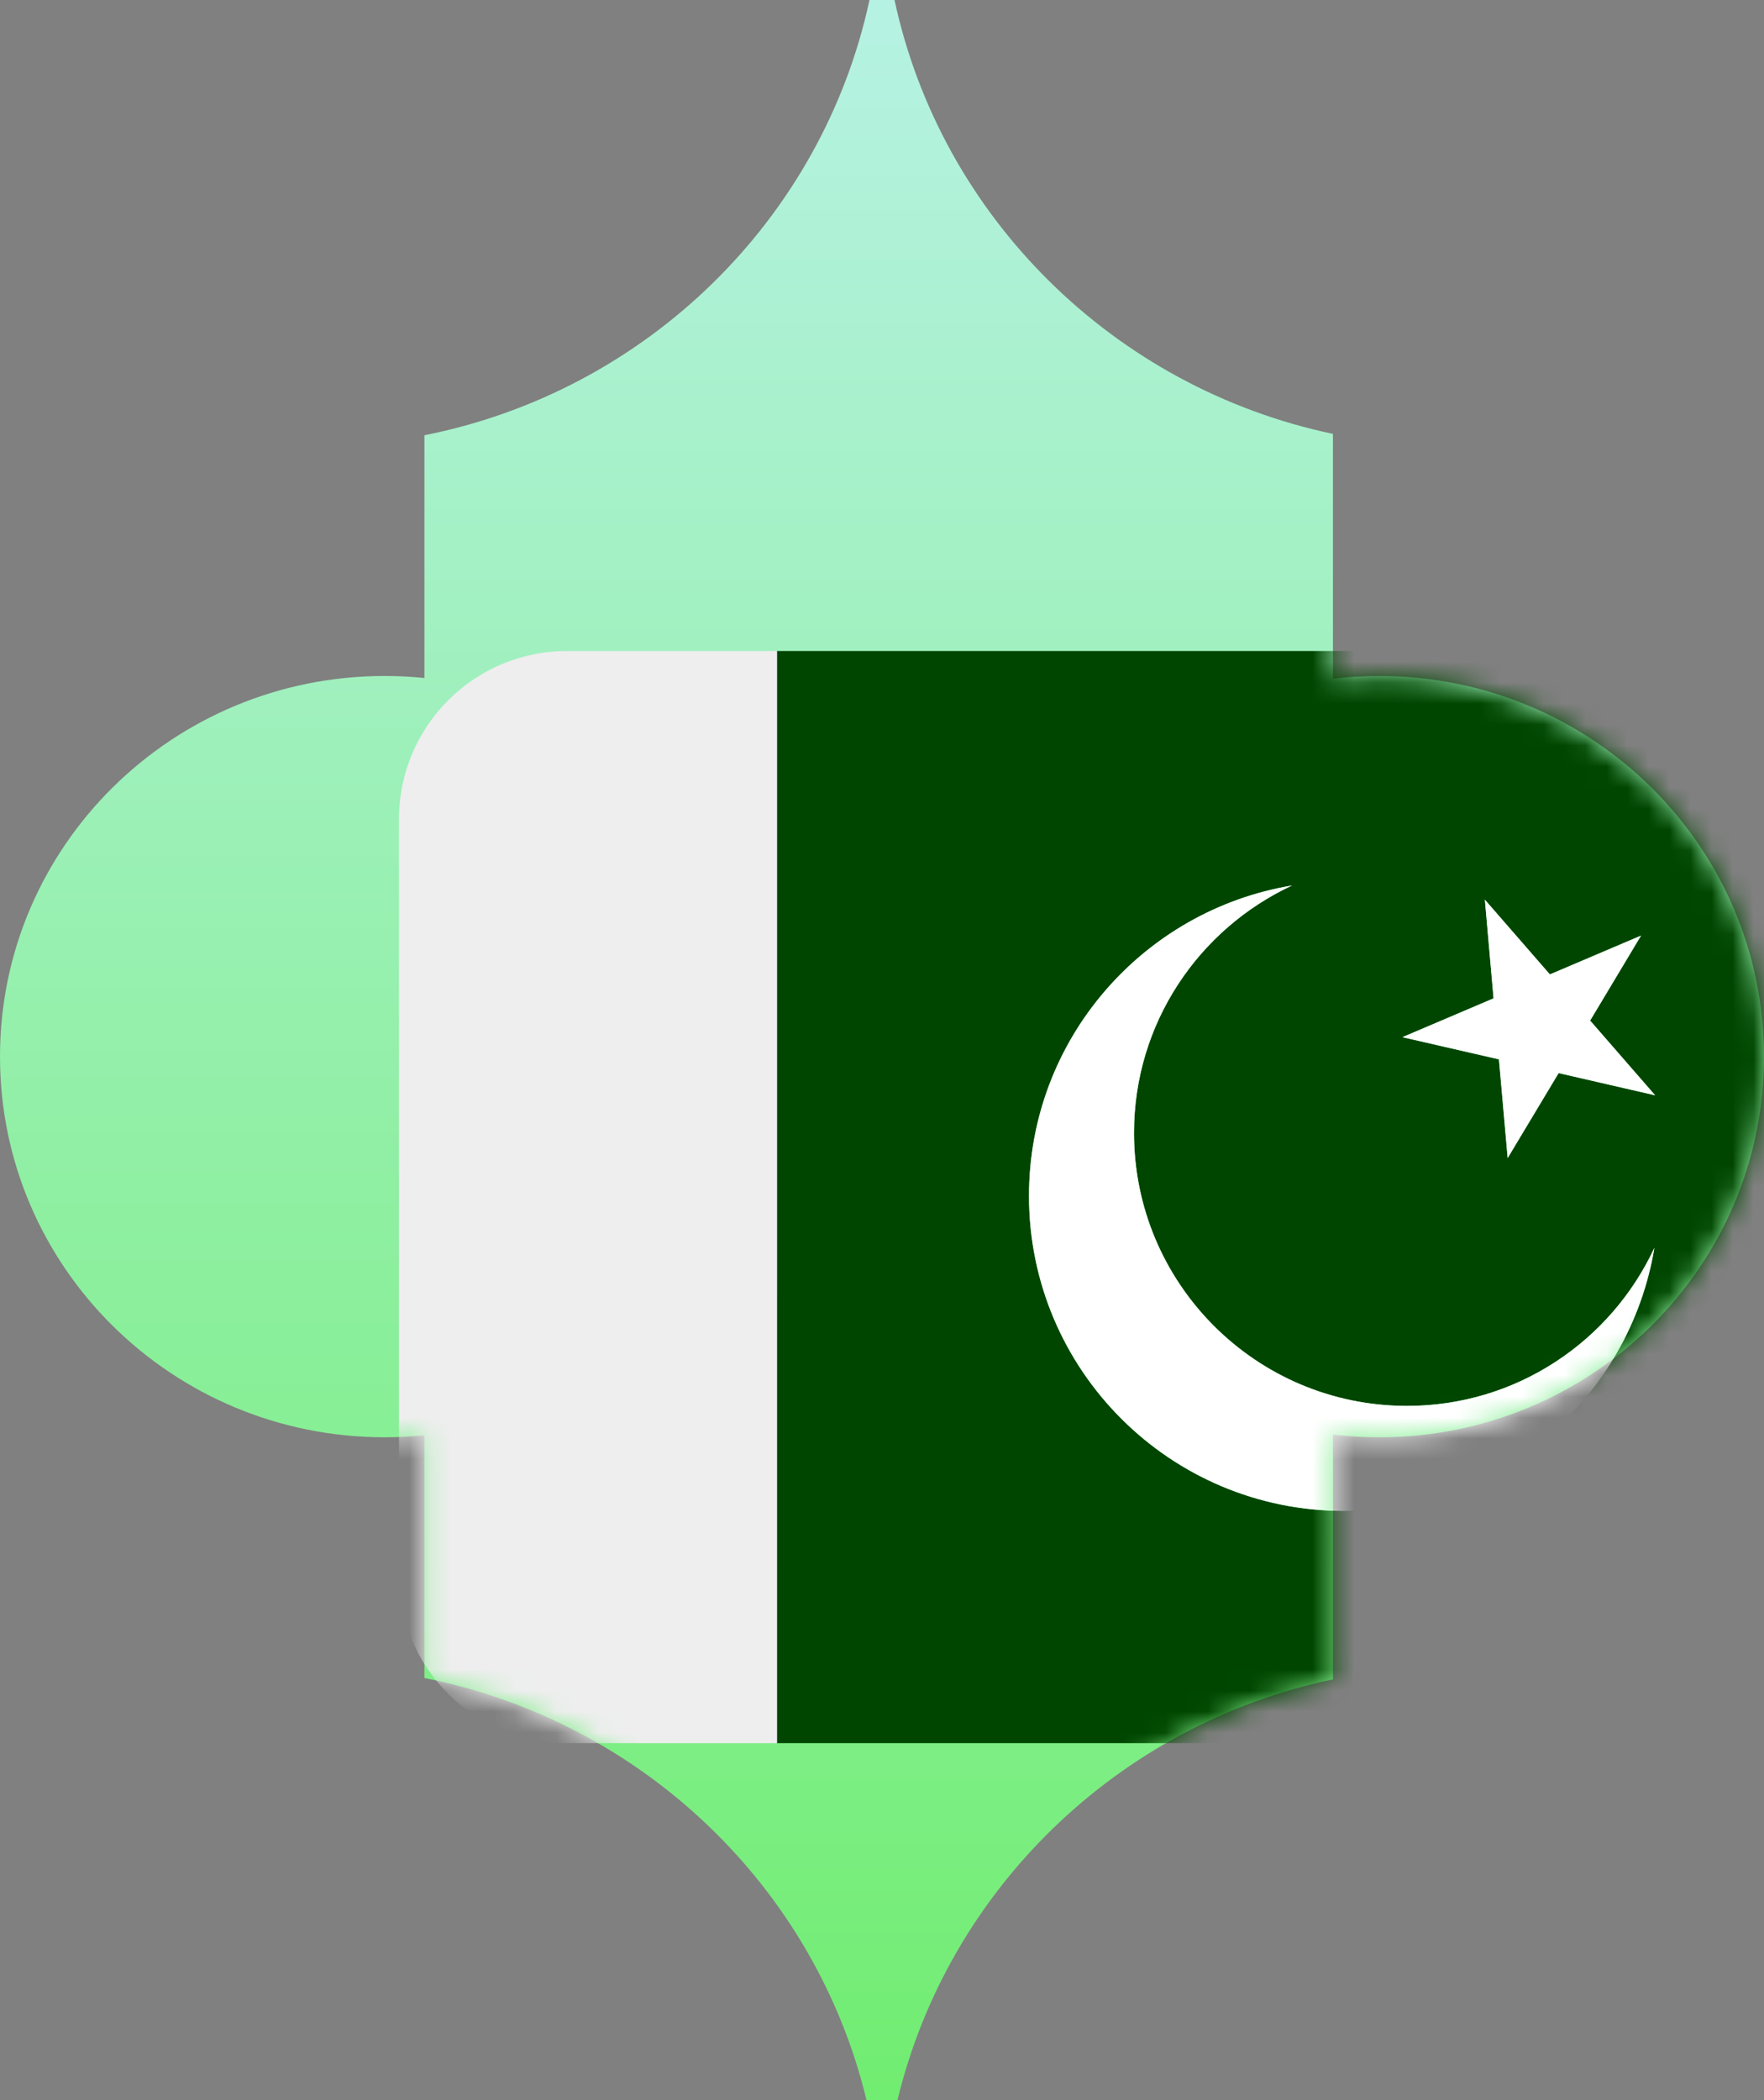
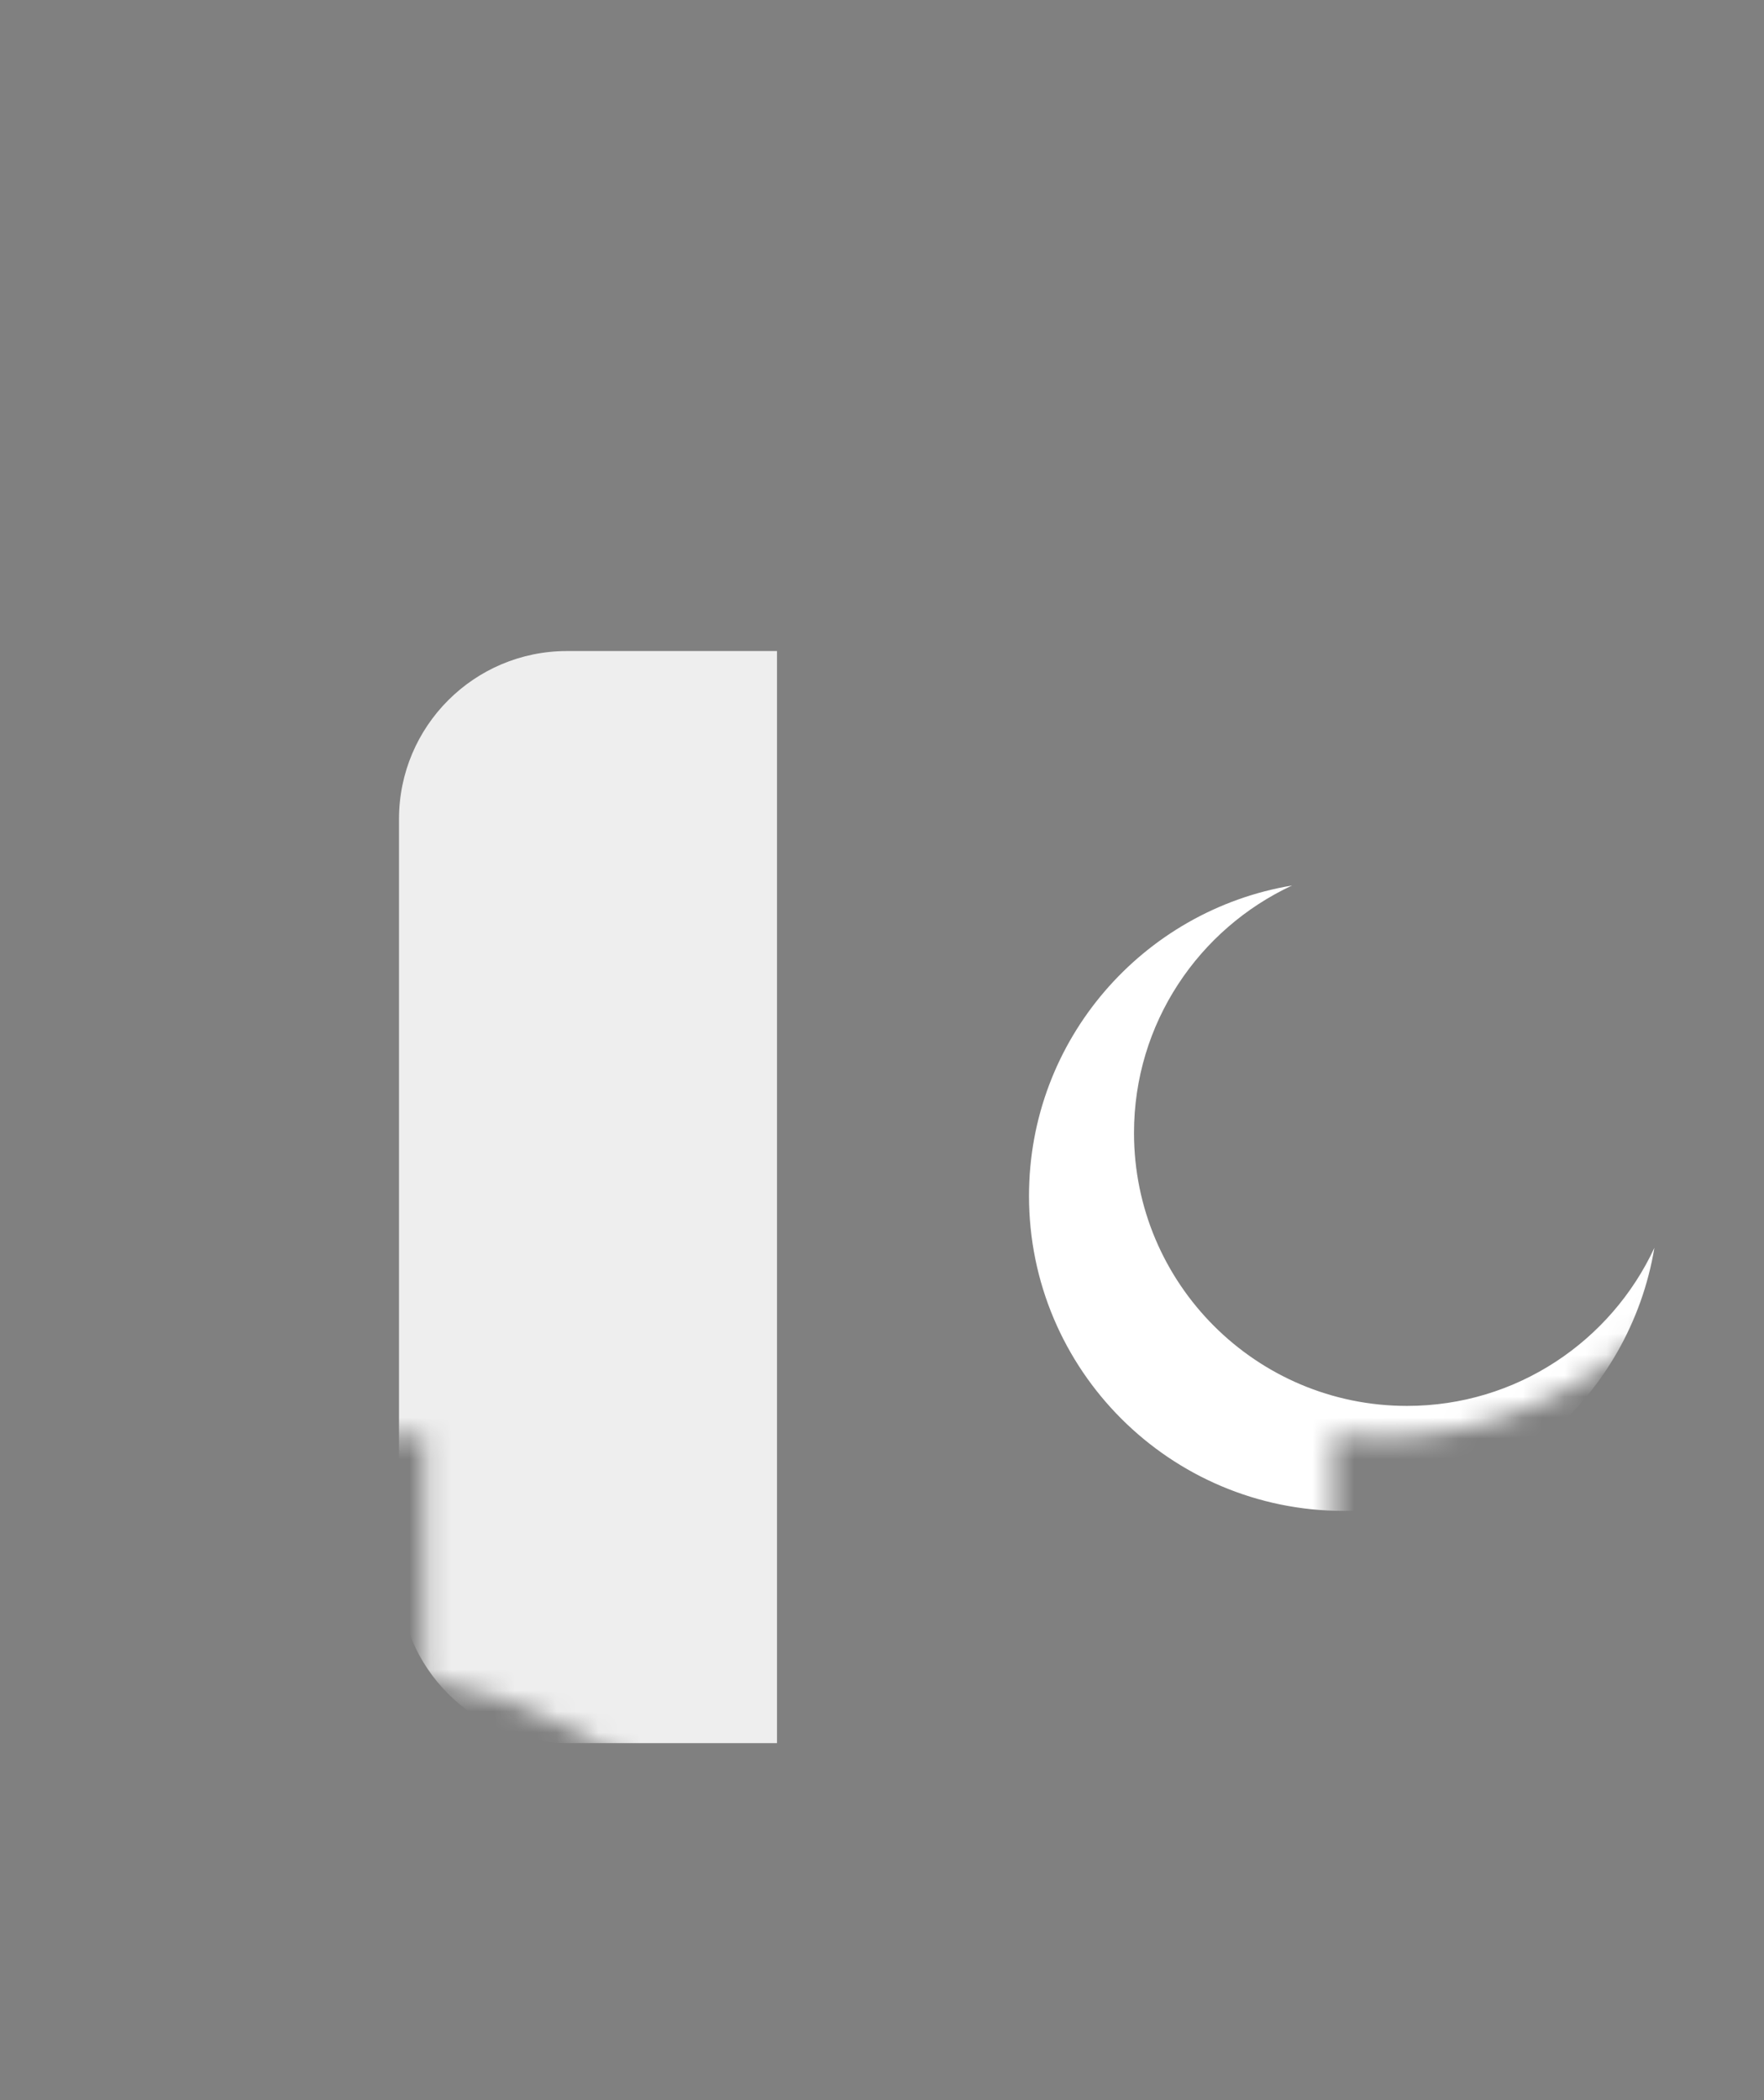
<svg xmlns="http://www.w3.org/2000/svg" width="84" height="100" viewBox="0 0 84 100" fill="none">
  <rect x="0" y="0" width="84" height="100" fill="#808080" stroke="none" />
-   <path fill-rule="evenodd" clip-rule="evenodd" d="M20.21 20.725V32.284C19.588 32.221 18.956 32.188 18.316 32.188C8.2 32.188 0 40.303 0 50.313C0 60.323 8.2 68.438 18.316 68.438C18.956 68.438 19.588 68.406 20.21 68.342V79.9C30.585 81.959 38.823 89.867 41.262 100H42.738C45.152 89.97 53.248 82.12 63.474 79.965V68.307C64.198 68.394 64.936 68.438 65.684 68.438C75.8 68.438 84 60.323 84 50.313C84 40.303 75.8 32.188 65.684 32.188C64.936 32.188 64.198 32.232 63.474 32.319V20.66C53.037 18.461 44.818 10.328 42.596 0H41.404C39.159 10.432 30.797 18.624 20.21 20.725Z" fill="url(#paint0_linear_597_54)" />
  <mask id="mask0_597_54" style="mask-type:alpha" maskUnits="userSpaceOnUse" x="0" y="0" width="84" height="100">
    <path fill-rule="evenodd" clip-rule="evenodd" d="M20.21 20.725V32.284C19.588 32.221 18.956 32.188 18.316 32.188C8.2 32.188 0 40.303 0 50.313C0 60.323 8.2 68.438 18.316 68.438C18.956 68.438 19.588 68.406 20.21 68.342V79.9C30.585 81.959 38.823 89.867 41.262 100H42.738C45.152 89.97 53.248 82.12 63.474 79.965V68.307C64.198 68.394 64.936 68.438 65.684 68.438C75.8 68.438 84 60.323 84 50.313C84 40.303 75.8 32.188 65.684 32.188C64.936 32.188 64.198 32.232 63.474 32.319V20.66C53.037 18.461 44.818 10.328 42.596 0H41.404C39.159 10.432 30.797 18.624 20.21 20.725Z" fill="#C4C4C4" />
  </mask>
  <g mask="url(#mask0_597_54)">
-     <path d="M83 31H37V83H83C87.418 83 91 79.418 91 75V39C91 34.582 87.418 31 83 31ZM64 71.944C55.716 71.944 49 65.228 49 56.944C49 49.504 54.422 43.346 61.526 42.164C57.086 44.232 54 48.722 54 53.944C54 61.124 59.82 66.944 67 66.944C72.222 66.944 76.712 63.858 78.78 59.418C77.598 66.524 71.44 71.944 64 71.944ZM74.22 51.096L71.794 55.14L71.378 50.442L66.782 49.386L71.122 47.538L70.708 42.84L73.804 46.398L78.144 44.55L75.72 48.596L78.816 52.154L74.22 51.096Z" fill="#004600" />
    <path d="M27 31C22.582 31 19 34.582 19 39V75C19 79.418 22.582 83 27 83H37V31H27Z" fill="#EEEEEE" />
-     <path d="M78.144 44.55L73.804 46.398L70.708 42.84L71.122 47.538L66.782 49.386L71.378 50.442L71.794 55.14L74.22 51.096L78.816 52.154L75.72 48.596L78.144 44.55Z" fill="white" />
    <path d="M67 66.944C59.82 66.944 54 61.124 54 53.944C54 48.722 57.086 44.232 61.526 42.164C54.422 43.348 49 49.506 49 56.944C49 65.228 55.716 71.944 64 71.944C71.44 71.944 77.598 66.522 78.78 59.418C76.712 63.86 72.222 66.944 67 66.944Z" fill="white" />
  </g>
  <defs>
    <linearGradient id="paint0_linear_597_54" x1="42" y1="0" x2="42" y2="100" gradientUnits="userSpaceOnUse">
      <stop stop-color="#B6F2E3" />
      <stop offset="1" stop-color="#71ED71" />
    </linearGradient>
  </defs>
</svg>